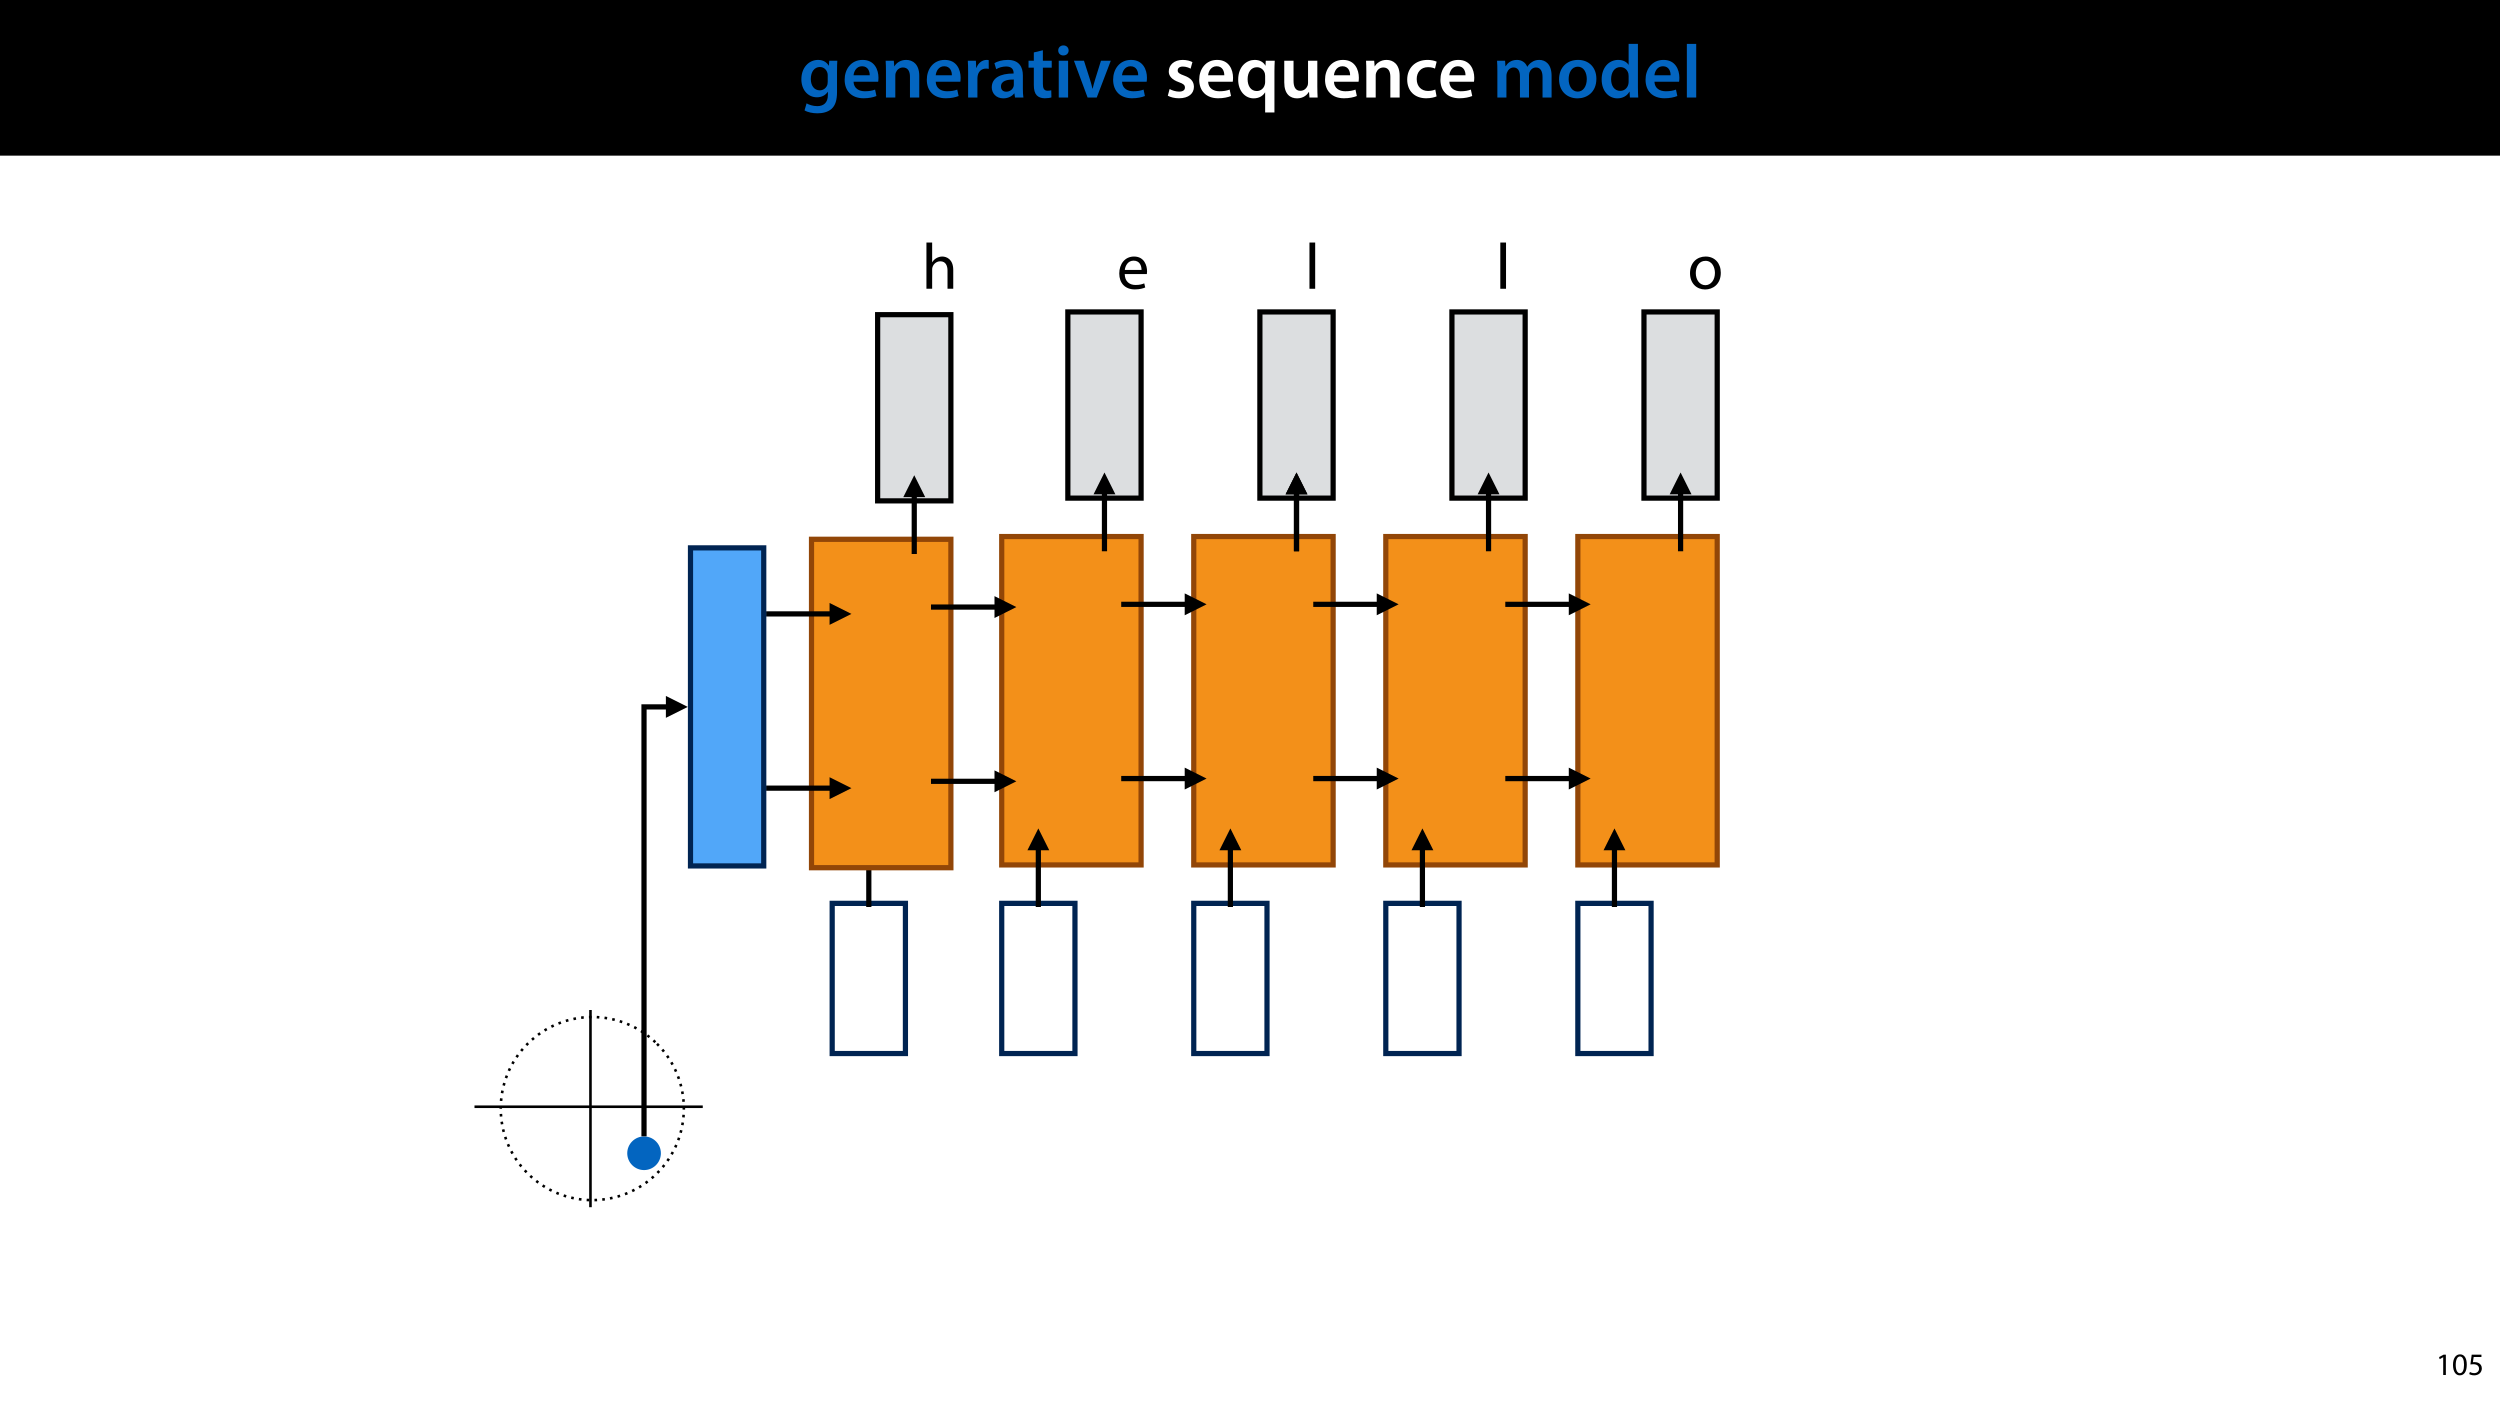
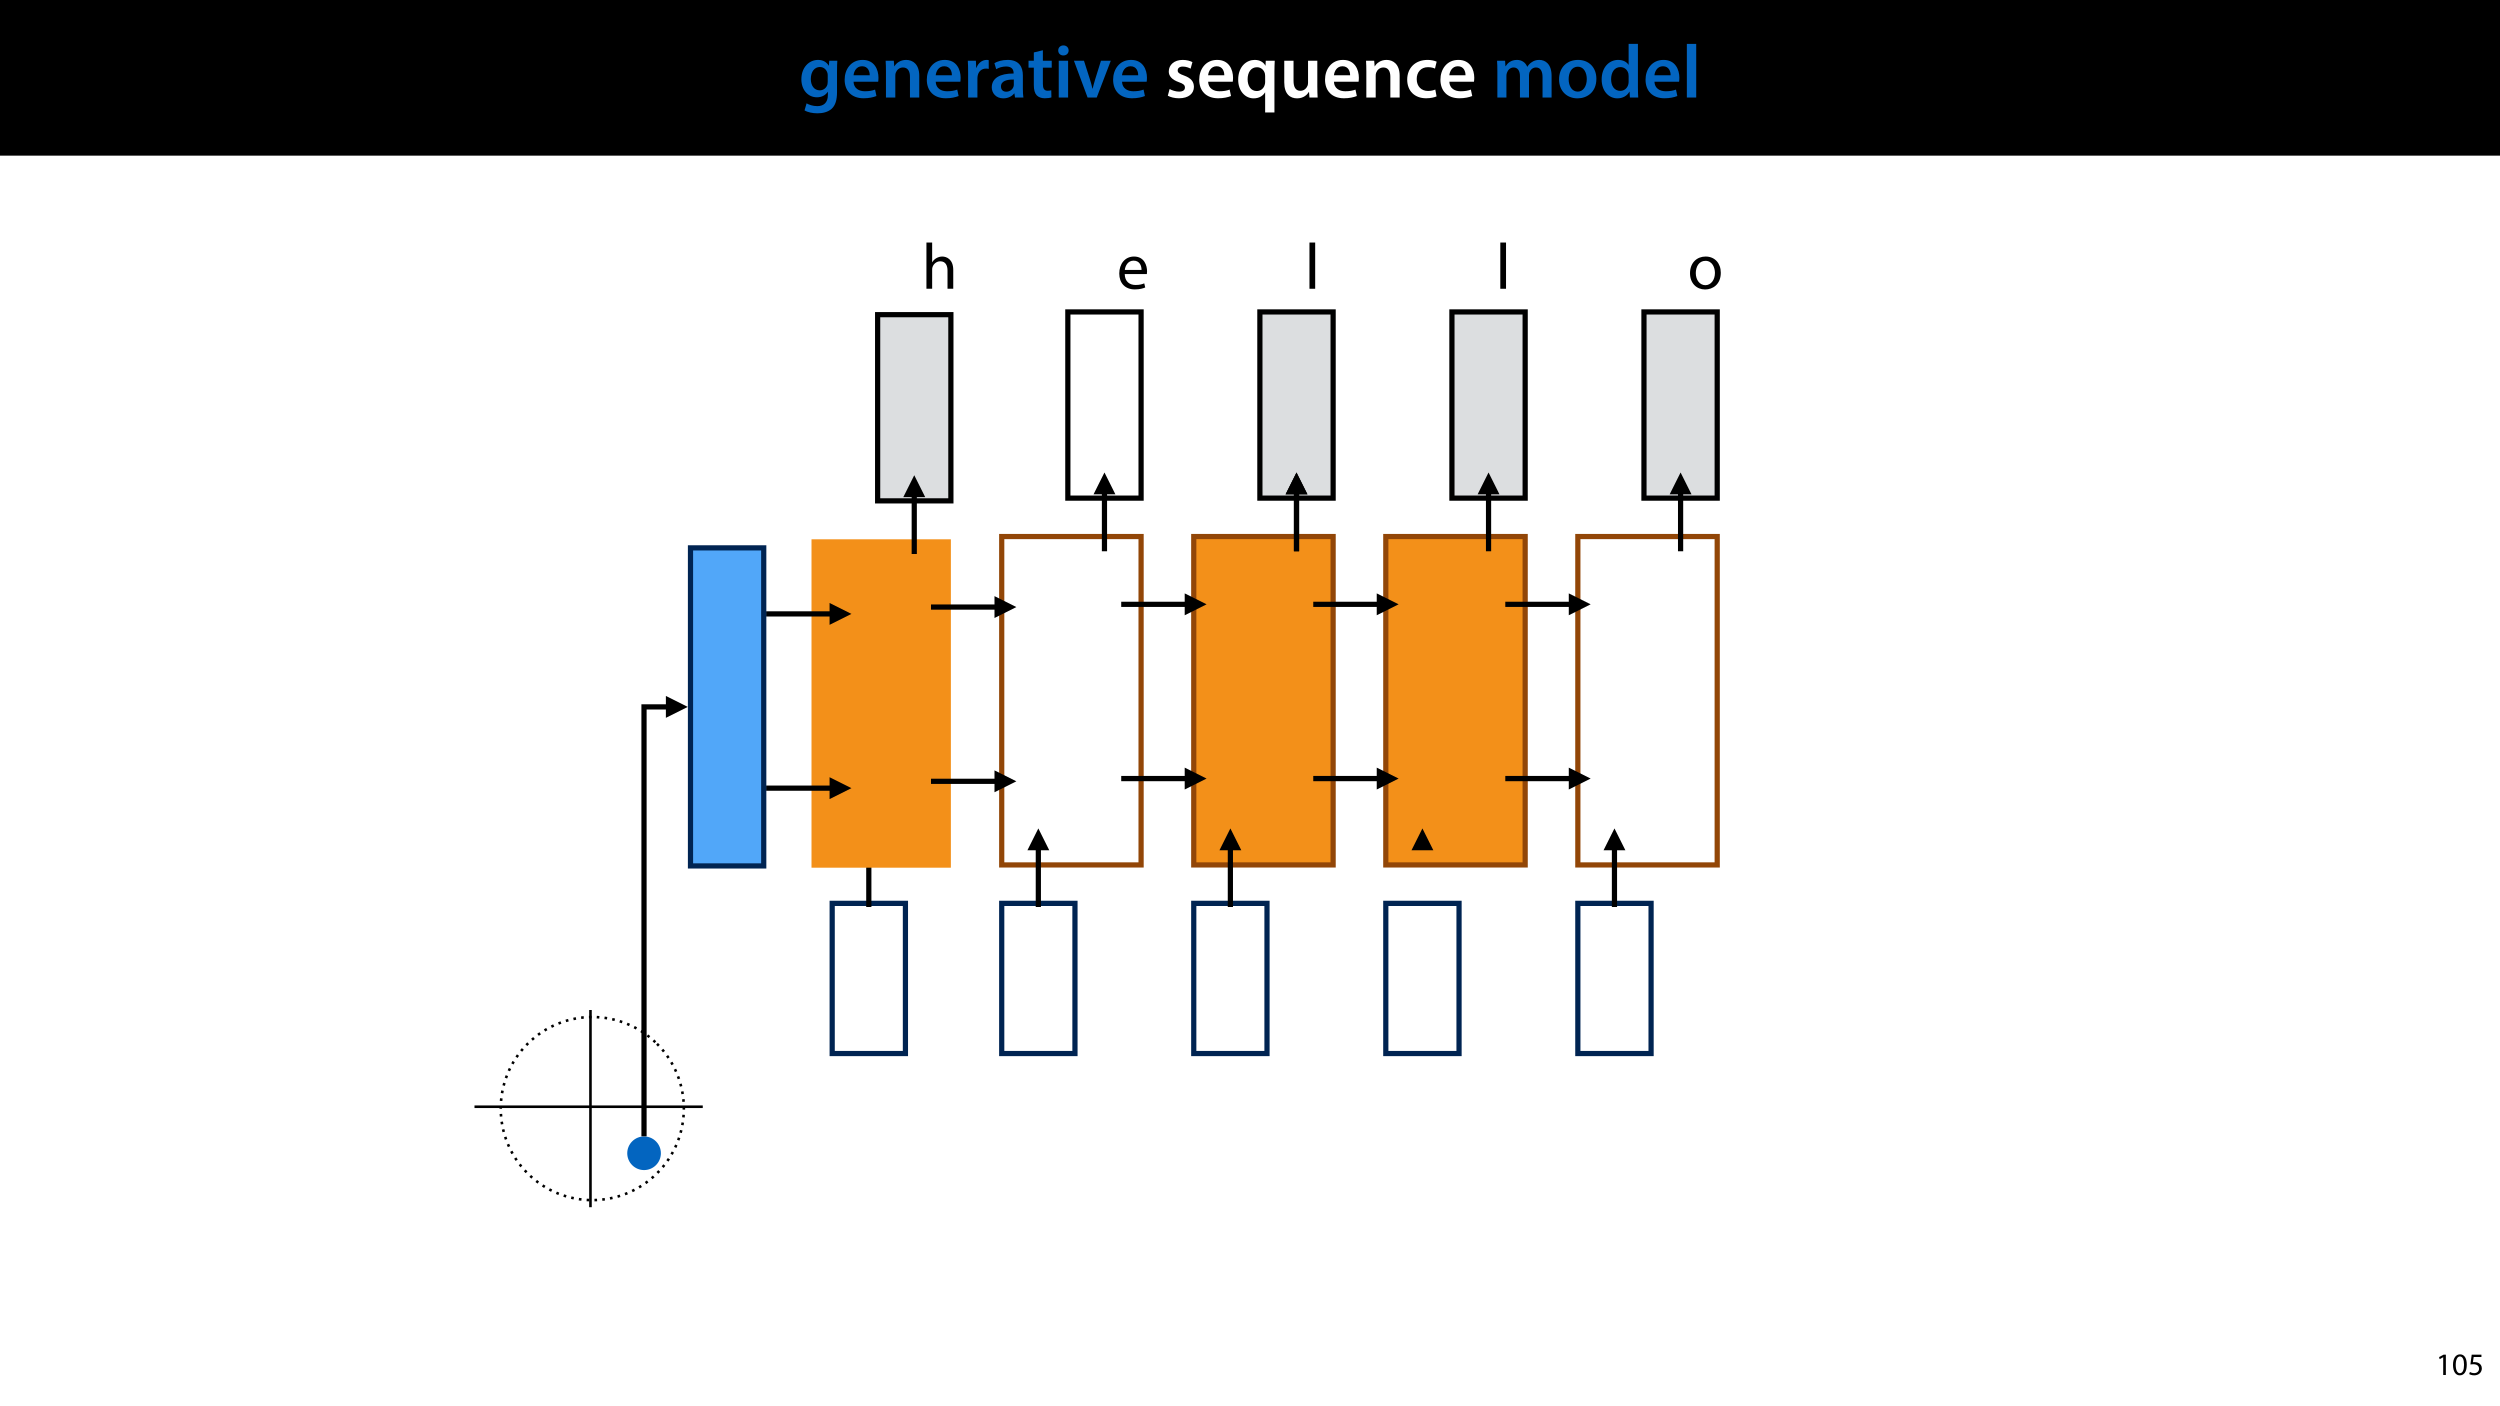
<svg xmlns="http://www.w3.org/2000/svg" xmlns:xlink="http://www.w3.org/1999/xlink" width="1920" height="1080" viewBox="0 0 1920 1080">
  <defs>
    <g>
      <g id="glyph-0-0">
        <path d="M 23.438 -28.25 L 23.141 -24.469 L 23.031 -24.469 C 21.688 -26.797 19.141 -28.891 14.844 -28.891 C 8.062 -28.891 2.031 -23.266 2.031 -13.984 C 2.031 -5.969 7.016 -0.172 14.031 -0.172 C 17.75 -0.172 20.641 -1.859 22.266 -4.344 L 22.391 -4.344 L 22.391 -1.906 C 22.391 4.172 18.906 6.609 14.266 6.609 C 10.844 6.609 7.828 5.516 6.031 4.469 L 4.469 9.859 C 6.906 11.375 10.734 12.125 14.328 12.125 C 18.219 12.125 22.266 11.312 25.234 8.703 C 28.188 6.031 29.406 1.797 29.406 -4.125 L 29.406 -20.125 C 29.406 -24.016 29.516 -26.328 29.641 -28.25 Z M 22.266 -12.359 C 22.266 -11.547 22.156 -10.562 21.984 -9.797 C 21.172 -7.25 18.844 -5.516 16.188 -5.516 C 11.719 -5.516 9.281 -9.391 9.281 -14.203 C 9.281 -19.953 12.234 -23.438 16.234 -23.438 C 19.25 -23.438 21.281 -21.453 22.047 -18.844 C 22.219 -18.266 22.266 -17.578 22.266 -16.938 Z M 22.266 -12.359 " />
      </g>
      <g id="glyph-0-1">
        <path d="M 27.781 -12.125 C 27.891 -12.766 28.016 -13.797 28.016 -15.141 C 28.016 -21.344 25 -28.891 15.828 -28.891 C 6.781 -28.891 2.031 -21.516 2.031 -13.688 C 2.031 -5.047 7.422 0.578 16.594 0.578 C 20.641 0.578 24.016 -0.172 26.453 -1.156 L 25.406 -6.094 C 23.266 -5.281 20.875 -4.812 17.578 -4.812 C 13.047 -4.812 9.047 -7.016 8.875 -12.125 Z M 8.875 -17.109 C 9.156 -20.016 11.016 -24.016 15.422 -24.016 C 20.188 -24.016 21.344 -19.719 21.281 -17.109 Z M 8.875 -17.109 " />
      </g>
      <g id="glyph-0-2">
        <path d="M 3.828 0 L 11.016 0 L 11.016 -16.594 C 11.016 -17.406 11.078 -18.266 11.312 -18.906 C 12.062 -21.047 14.031 -23.078 16.875 -23.078 C 20.766 -23.078 22.266 -20.016 22.266 -15.953 L 22.266 0 L 29.406 0 L 29.406 -16.766 C 29.406 -25.688 24.297 -28.891 19.375 -28.891 C 14.672 -28.891 11.594 -26.219 10.375 -24.016 L 10.203 -24.016 L 9.859 -28.25 L 3.594 -28.25 C 3.766 -25.812 3.828 -23.078 3.828 -19.844 Z M 3.828 0 " />
      </g>
      <g id="glyph-0-3">
        <path d="M 3.828 0 L 10.969 0 L 10.969 -14.609 C 10.969 -15.422 11.078 -16.188 11.188 -16.812 C 11.828 -20.016 14.156 -22.219 17.578 -22.219 C 18.438 -22.219 19.078 -22.094 19.656 -21.984 L 19.656 -28.703 C 19.078 -28.828 18.672 -28.891 17.984 -28.891 C 14.969 -28.891 11.656 -26.859 10.266 -22.859 L 10.031 -22.859 L 9.797 -28.25 L 3.594 -28.25 C 3.766 -25.688 3.828 -22.969 3.828 -19.141 Z M 3.828 0 " />
      </g>
      <g id="glyph-0-4">
        <path d="M 26.156 0 C 25.875 -1.734 25.75 -4.234 25.75 -6.781 L 25.75 -17 C 25.75 -23.141 23.141 -28.891 14.094 -28.891 C 9.625 -28.891 5.969 -27.672 3.891 -26.391 L 5.281 -21.75 C 7.188 -22.969 10.094 -23.844 12.875 -23.844 C 17.859 -23.844 18.625 -20.766 18.625 -18.906 L 18.625 -18.438 C 8.172 -18.5 1.859 -14.906 1.859 -7.766 C 1.859 -3.484 5.047 0.641 10.734 0.641 C 14.391 0.641 17.344 -0.922 19.078 -3.125 L 19.25 -3.125 L 19.719 0 Z M 18.797 -9.922 C 18.797 -9.453 18.734 -8.875 18.562 -8.359 C 17.922 -6.328 15.828 -4.469 12.984 -4.469 C 10.734 -4.469 8.938 -5.734 8.938 -8.531 C 8.938 -12.812 13.75 -13.922 18.797 -13.797 Z M 18.797 -9.922 " />
      </g>
      <g id="glyph-0-5">
        <path d="M 5.047 -34.625 L 5.047 -28.25 L 0.984 -28.25 L 0.984 -22.906 L 5.047 -22.906 L 5.047 -9.625 C 5.047 -5.922 5.734 -3.359 7.25 -1.734 C 8.578 -0.297 10.781 0.578 13.391 0.578 C 15.656 0.578 17.516 0.297 18.562 -0.109 L 18.438 -5.562 C 17.812 -5.391 16.875 -5.219 15.656 -5.219 C 12.938 -5.219 12 -7.016 12 -10.438 L 12 -22.906 L 18.797 -22.906 L 18.797 -28.25 L 12 -28.25 L 12 -36.312 Z M 5.047 -34.625 " />
      </g>
      <g id="glyph-0-6">
        <path d="M 11.016 0 L 11.016 -28.25 L 3.828 -28.25 L 3.828 0 Z M 7.422 -40.016 C 5.047 -40.016 3.422 -38.344 3.422 -36.141 C 3.422 -33.984 4.984 -32.312 7.359 -32.312 C 9.859 -32.312 11.422 -33.984 11.422 -36.141 C 11.375 -38.344 9.859 -40.016 7.422 -40.016 Z M 7.422 -40.016 " />
      </g>
      <g id="glyph-0-7">
        <path d="M 0.641 -28.25 L 11.141 0 L 18.156 0 L 28.938 -28.25 L 21.406 -28.25 L 16.938 -13.922 C 16.188 -11.375 15.547 -9.156 15.016 -6.844 L 14.844 -6.844 C 14.328 -9.156 13.75 -11.422 12.938 -13.922 L 8.359 -28.25 Z M 0.641 -28.25 " />
      </g>
      <g id="glyph-0-8">
</g>
      <g id="glyph-0-9">
        <path d="M 2.094 -1.391 C 4.172 -0.234 7.25 0.578 10.672 0.578 C 18.156 0.578 22.156 -3.125 22.156 -8.234 C 22.094 -12.406 19.719 -15.016 14.609 -16.875 C 11.016 -18.156 9.688 -19.031 9.688 -20.828 C 9.688 -22.562 11.078 -23.781 13.625 -23.781 C 16.125 -23.781 18.391 -22.859 19.609 -22.156 L 21 -27.203 C 19.375 -28.078 16.641 -28.891 13.516 -28.891 C 6.953 -28.891 2.844 -25 2.844 -20.016 C 2.781 -16.703 5.109 -13.688 10.609 -11.781 C 14.094 -10.562 15.25 -9.562 15.25 -7.656 C 15.25 -5.797 13.859 -4.531 10.734 -4.531 C 8.172 -4.531 5.109 -5.562 3.484 -6.547 Z M 2.094 -1.391 " />
      </g>
      <g id="glyph-0-10">
        <path d="M 22.734 11.484 L 29.875 11.484 L 29.875 -20.062 C 29.875 -23.031 29.984 -25.688 30.109 -28.25 L 23.203 -28.25 L 23.031 -24.469 L 22.906 -24.531 C 21.406 -27.203 18.625 -28.891 14.672 -28.891 C 8.641 -28.891 2.031 -24.016 2.031 -13.688 C 2.031 -4.875 7.547 0.641 13.859 0.641 C 17.984 0.641 20.938 -1.156 22.625 -3.891 L 22.734 -3.891 Z M 22.734 -11.891 C 22.734 -11.188 22.625 -10.375 22.391 -9.688 C 21.578 -6.844 19.203 -4.984 16.297 -4.984 C 11.781 -4.984 9.281 -8.875 9.281 -14.031 C 9.281 -19.375 11.891 -23.266 16.469 -23.266 C 19.656 -23.266 21.922 -21 22.562 -18.328 C 22.672 -17.812 22.734 -17.172 22.734 -16.594 Z M 22.734 -11.891 " />
      </g>
      <g id="glyph-0-11">
        <path d="M 29.109 -28.25 L 21.984 -28.25 L 21.984 -11.188 C 21.984 -10.375 21.812 -9.625 21.578 -8.984 C 20.828 -7.188 18.969 -5.156 16.125 -5.156 C 12.359 -5.156 10.844 -8.172 10.844 -12.875 L 10.844 -28.25 L 3.719 -28.25 L 3.719 -11.656 C 3.719 -2.438 8.406 0.641 13.578 0.641 C 18.625 0.641 21.406 -2.266 22.625 -4.297 L 22.734 -4.297 L 23.078 0 L 29.344 0 C 29.234 -2.312 29.109 -5.109 29.109 -8.469 Z M 29.109 -28.25 " />
      </g>
      <g id="glyph-0-12">
        <path d="M 23.609 -6.141 C 22.219 -5.562 20.469 -5.047 17.984 -5.047 C 13.109 -5.047 9.344 -8.359 9.344 -14.156 C 9.281 -19.312 12.531 -23.312 17.984 -23.312 C 20.531 -23.312 22.219 -22.734 23.375 -22.219 L 24.656 -27.547 C 23.031 -28.297 20.359 -28.891 17.75 -28.891 C 7.828 -28.891 2.031 -22.266 2.031 -13.797 C 2.031 -5.047 7.766 0.578 16.594 0.578 C 20.125 0.578 23.078 -0.172 24.594 -0.875 Z M 23.609 -6.141 " />
      </g>
      <g id="glyph-0-13">
        <path d="M 3.828 0 L 10.781 0 L 10.781 -16.703 C 10.781 -17.516 10.906 -18.328 11.188 -19.031 C 11.828 -21 13.625 -23.078 16.297 -23.078 C 19.609 -23.078 21.172 -20.297 21.172 -16.359 L 21.172 0 L 28.125 0 L 28.125 -16.938 C 28.125 -17.75 28.297 -18.625 28.484 -19.312 C 29.234 -21.344 31.031 -23.078 33.469 -23.078 C 36.891 -23.078 38.516 -20.297 38.516 -15.609 L 38.516 0 L 45.469 0 L 45.469 -16.641 C 45.469 -25.688 40.719 -28.891 36.016 -28.891 C 33.703 -28.891 31.906 -28.297 30.328 -27.203 C 29 -26.391 27.844 -25.234 26.859 -23.656 L 26.734 -23.656 C 25.516 -26.797 22.625 -28.891 18.906 -28.891 C 14.156 -28.891 11.594 -26.281 10.203 -24.062 L 10.031 -24.062 L 9.75 -28.25 L 3.594 -28.25 C 3.766 -25.812 3.828 -23.078 3.828 -19.844 Z M 3.828 0 " />
      </g>
      <g id="glyph-0-14">
        <path d="M 16.641 -28.891 C 8.125 -28.891 2.031 -23.203 2.031 -13.922 C 2.031 -4.875 8.172 0.641 16.188 0.641 C 23.375 0.641 30.688 -4 30.688 -14.391 C 30.688 -22.969 25.062 -28.891 16.641 -28.891 Z M 16.469 -23.656 C 21.344 -23.656 23.312 -18.625 23.312 -14.203 C 23.312 -8.531 20.469 -4.531 16.406 -4.531 C 12.062 -4.531 9.391 -8.641 9.391 -14.094 C 9.391 -18.797 11.422 -23.656 16.469 -23.656 Z M 16.469 -23.656 " />
      </g>
      <g id="glyph-0-15">
        <path d="M 22.734 -41.188 L 22.734 -25.172 L 22.625 -25.172 C 21.344 -27.266 18.562 -28.891 14.672 -28.891 C 7.891 -28.891 1.969 -23.266 2.031 -13.797 C 2.031 -5.109 7.359 0.641 14.094 0.641 C 18.219 0.641 21.641 -1.328 23.312 -4.469 L 23.438 -4.469 L 23.719 0 L 30.109 0 C 29.984 -1.906 29.875 -5.047 29.875 -7.953 L 29.875 -41.188 Z M 22.734 -12.234 C 22.734 -11.484 22.672 -10.781 22.5 -10.156 C 21.812 -7.078 19.25 -5.109 16.359 -5.109 C 11.828 -5.109 9.281 -8.875 9.281 -14.031 C 9.281 -19.312 11.828 -23.375 16.406 -23.375 C 19.656 -23.375 21.922 -21.109 22.562 -18.328 C 22.672 -17.75 22.734 -17.047 22.734 -16.469 Z M 22.734 -12.234 " />
      </g>
      <g id="glyph-0-16">
        <path d="M 3.828 0 L 11.016 0 L 11.016 -41.188 L 3.828 -41.188 Z M 3.828 0 " />
      </g>
      <g id="glyph-1-0">
        <path d="M 5.656 0 L 7.703 0 L 7.703 -15.594 L 5.906 -15.594 L 2.5 -13.781 L 2.906 -12.172 L 5.609 -13.625 L 5.656 -13.625 Z M 5.656 0 " />
      </g>
      <g id="glyph-1-1">
        <path d="M 6.281 -15.859 C 3.125 -15.859 0.859 -12.984 0.859 -7.75 C 0.906 -2.594 2.969 0.266 6.031 0.266 C 9.484 0.266 11.453 -2.656 11.453 -7.969 C 11.453 -12.938 9.578 -15.859 6.281 -15.859 Z M 6.172 -14.234 C 8.359 -14.234 9.344 -11.719 9.344 -7.875 C 9.344 -3.891 8.297 -1.375 6.141 -1.375 C 4.219 -1.375 2.969 -3.672 2.969 -7.734 C 2.969 -11.969 4.312 -14.234 6.172 -14.234 Z M 6.172 -14.234 " />
      </g>
      <g id="glyph-1-2">
        <path d="M 10.391 -15.594 L 2.922 -15.594 L 1.922 -8.109 C 2.5 -8.188 3.188 -8.281 4.078 -8.281 C 7.203 -8.281 8.547 -6.844 8.562 -4.828 C 8.562 -2.734 6.859 -1.438 4.875 -1.438 C 3.453 -1.438 2.188 -1.922 1.531 -2.297 L 1.016 -0.703 C 1.75 -0.219 3.188 0.266 4.891 0.266 C 8.281 0.266 10.703 -2.016 10.703 -5.062 C 10.703 -7.031 9.703 -8.375 8.469 -9.078 C 7.516 -9.641 6.312 -9.906 5.109 -9.906 C 4.531 -9.906 4.203 -9.859 3.844 -9.812 L 4.438 -13.828 L 10.391 -13.828 Z M 10.391 -15.594 " />
      </g>
      <g id="glyph-2-0">
        <path d="M 3.656 0 L 8.047 0 L 8.047 -14.594 C 8.047 -15.453 8.094 -16.094 8.344 -16.703 C 9.156 -19.094 11.406 -21.094 14.25 -21.094 C 18.406 -21.094 19.844 -17.797 19.844 -13.906 L 19.844 0 L 24.25 0 L 24.25 -14.406 C 24.25 -22.75 19.047 -24.75 15.797 -24.75 C 14.156 -24.75 12.594 -24.25 11.297 -23.5 C 9.953 -22.75 8.844 -21.656 8.156 -20.406 L 8.047 -20.406 L 8.047 -35.5 L 3.656 -35.5 Z M 3.656 0 " />
      </g>
      <g id="glyph-2-1">
        <path d="M 23.094 -11.297 C 23.156 -11.75 23.25 -12.453 23.25 -13.344 C 23.25 -17.797 21.156 -24.75 13.25 -24.75 C 6.203 -24.75 1.906 -19 1.906 -11.703 C 1.906 -4.406 6.344 0.5 13.797 0.5 C 17.656 0.5 20.297 -0.297 21.844 -1 L 21.094 -4.156 C 19.453 -3.453 17.547 -2.906 14.406 -2.906 C 10 -2.906 6.203 -5.344 6.094 -11.297 Z M 6.156 -14.453 C 6.5 -17.5 8.453 -21.594 12.906 -21.594 C 17.844 -21.594 19.047 -17.25 19 -14.453 Z M 6.156 -14.453 " />
      </g>
      <g id="glyph-2-2">
        <path d="M 3.656 0 L 8.047 0 L 8.047 -35.5 L 3.656 -35.5 Z M 3.656 0 " />
      </g>
      <g id="glyph-2-3">
        <path d="M 13.906 -24.75 C 7.203 -24.75 1.906 -20 1.906 -11.906 C 1.906 -4.25 6.953 0.547 13.5 0.547 C 19.344 0.547 25.547 -3.344 25.547 -12.297 C 25.547 -19.703 20.844 -24.75 13.906 -24.75 Z M 13.797 -21.453 C 19 -21.453 21.047 -16.25 21.047 -12.156 C 21.047 -6.703 17.906 -2.75 13.703 -2.75 C 9.406 -2.75 6.344 -6.75 6.344 -12.047 C 6.344 -16.656 8.594 -21.453 13.797 -21.453 Z M 13.797 -21.453 " />
      </g>
    </g>
    <clipPath id="clip-0">
      <path clip-rule="nonzero" d="M 1237 649 L 1242 649 L 1242 697.555 L 1237 697.555 Z M 1237 649 " />
    </clipPath>
    <clipPath id="clip-1">
      <path clip-rule="nonzero" d="M 1288 375 L 1293 375 L 1293 424.363 L 1288 424.363 Z M 1288 375 " />
    </clipPath>
    <clipPath id="clip-2">
-       <path clip-rule="nonzero" d="M 1090 649 L 1095 649 L 1095 697.555 L 1090 697.555 Z M 1090 649 " />
-     </clipPath>
+       </clipPath>
    <clipPath id="clip-3">
      <path clip-rule="nonzero" d="M 1141 375 L 1146 375 L 1146 424.363 L 1141 424.363 Z M 1141 375 " />
    </clipPath>
    <clipPath id="clip-4">
      <path clip-rule="nonzero" d="M 1155.066 462 L 1209 462 L 1209 467 L 1155.066 467 Z M 1155.066 462 " />
    </clipPath>
    <clipPath id="clip-5">
      <path clip-rule="nonzero" d="M 1155.066 595 L 1209 595 L 1209 600 L 1155.066 600 Z M 1155.066 595 " />
    </clipPath>
    <clipPath id="clip-6">
      <path clip-rule="nonzero" d="M 942 649 L 947 649 L 947 697.555 L 942 697.555 Z M 942 649 " />
    </clipPath>
    <clipPath id="clip-7">
      <path clip-rule="nonzero" d="M 993 375 L 998 375 L 998 424.363 L 993 424.363 Z M 993 375 " />
    </clipPath>
    <clipPath id="clip-8">
      <path clip-rule="nonzero" d="M 1007.578 462 L 1062 462 L 1062 467 L 1007.578 467 Z M 1007.578 462 " />
    </clipPath>
    <clipPath id="clip-9">
      <path clip-rule="nonzero" d="M 1007.578 595 L 1062 595 L 1062 600 L 1007.578 600 Z M 1007.578 595 " />
    </clipPath>
    <clipPath id="clip-10">
      <path clip-rule="nonzero" d="M 993 375 L 998 375 L 998 424.363 L 993 424.363 Z M 993 375 " />
    </clipPath>
    <clipPath id="clip-11">
      <path clip-rule="nonzero" d="M 795 649 L 800 649 L 800 697.555 L 795 697.555 Z M 795 649 " />
    </clipPath>
    <clipPath id="clip-12">
      <path clip-rule="nonzero" d="M 846 375 L 851 375 L 851 424.363 L 846 424.363 Z M 846 375 " />
    </clipPath>
    <clipPath id="clip-13">
      <path clip-rule="nonzero" d="M 860.094 462 L 914 462 L 914 467 L 860.094 467 Z M 860.094 462 " />
    </clipPath>
    <clipPath id="clip-14">
      <path clip-rule="nonzero" d="M 860.094 595 L 914 595 L 914 600 L 860.094 600 Z M 860.094 595 " />
    </clipPath>
    <clipPath id="clip-15">
      <path clip-rule="nonzero" d="M 665 649 L 670 649 L 670 697.555 L 665 697.555 Z M 665 649 " />
    </clipPath>
  </defs>
  <rect x="-192" y="-108" width="2304" height="1296" fill="rgb(100%, 100%, 100%)" fill-opacity="1" />
  <path fill-rule="nonzero" fill="rgb(0%, 0%, 0%)" fill-opacity="1" d="M 0 119.531 L 1920 119.531 L 1920 0 L 0 0 Z M 0 119.531 " />
  <g fill="rgb(1.176%, 39.607%, 75.294%)" fill-opacity="1">
    <use xlink:href="#glyph-0-0" x="613.421" y="74.9" />
    <use xlink:href="#glyph-0-1" x="646.655" y="74.9" />
    <use xlink:href="#glyph-0-2" x="676.583" y="74.9" />
    <use xlink:href="#glyph-0-1" x="709.759" y="74.9" />
    <use xlink:href="#glyph-0-3" x="739.687" y="74.9" />
  </g>
  <g fill="rgb(1.176%, 39.607%, 75.294%)" fill-opacity="1">
    <use xlink:href="#glyph-0-4" x="759.813" y="74.9" />
  </g>
  <g fill="rgb(1.176%, 39.607%, 75.294%)" fill-opacity="1">
    <use xlink:href="#glyph-0-5" x="788.929" y="74.9" />
    <use xlink:href="#glyph-0-6" x="809.287" y="74.9" />
    <use xlink:href="#glyph-0-7" x="824.135" y="74.9" />
  </g>
  <g fill="rgb(1.176%, 39.607%, 75.294%)" fill-opacity="1">
    <use xlink:href="#glyph-0-1" x="852.845" y="74.9" />
  </g>
  <g fill="rgb(100%, 100%, 100%)" fill-opacity="1">
    <use xlink:href="#glyph-0-8" x="882.773" y="74.9" />
    <use xlink:href="#glyph-0-9" x="894.779" y="74.9" />
    <use xlink:href="#glyph-0-1" x="918.965" y="74.9" />
    <use xlink:href="#glyph-0-10" x="948.893" y="74.9" />
    <use xlink:href="#glyph-0-11" x="982.591" y="74.9" />
    <use xlink:href="#glyph-0-1" x="1015.593" y="74.9" />
    <use xlink:href="#glyph-0-2" x="1045.521" y="74.9" />
    <use xlink:href="#glyph-0-12" x="1078.697" y="74.9" />
  </g>
  <g fill="rgb(100%, 100%, 100%)" fill-opacity="1">
    <use xlink:href="#glyph-0-1" x="1104.217" y="74.9" />
    <use xlink:href="#glyph-0-8" x="1134.145" y="74.9" />
  </g>
  <g fill="rgb(1.176%, 39.607%, 75.294%)" fill-opacity="1">
    <use xlink:href="#glyph-0-13" x="1146.151" y="74.9" />
    <use xlink:href="#glyph-0-14" x="1195.335" y="74.9" />
    <use xlink:href="#glyph-0-15" x="1228.047" y="74.9" />
    <use xlink:href="#glyph-0-1" x="1261.745" y="74.9" />
    <use xlink:href="#glyph-0-16" x="1291.673" y="74.9" />
  </g>
  <g fill="rgb(0%, 0%, 0%)" fill-opacity="1">
    <use xlink:href="#glyph-1-0" x="1870.72" y="1056" />
    <use xlink:href="#glyph-1-1" x="1883.032" y="1056" />
    <use xlink:href="#glyph-1-2" x="1895.344" y="1056" />
  </g>
  <path fill="none" stroke-width="2" stroke-linecap="butt" stroke-linejoin="miter" stroke="rgb(0%, 0%, 0%)" stroke-opacity="1" stroke-miterlimit="4" d="M -0 -0.001 L 175.308 -0.001 " transform="matrix(1, 0, 0, 1, 364.414, 849.982)" />
  <path fill="none" stroke-width="2" stroke-linecap="butt" stroke-linejoin="miter" stroke="rgb(0%, 0%, 0%)" stroke-opacity="1" stroke-miterlimit="4" d="M 0.002 0.001 L 151.455 0.001 " transform="matrix(0, -1, 1, 0, 453.476, 927.115)" />
  <path fill="none" stroke-width="2" stroke-linecap="butt" stroke-linejoin="round" stroke="rgb(0%, 0%, 0%)" stroke-opacity="1" stroke-dasharray="2 4" stroke-miterlimit="4" d="M 120.032 20.592 C 147.489 48.053 147.489 92.573 120.032 120.03 C 92.571 147.491 48.052 147.491 20.595 120.03 C -6.866 92.573 -6.866 48.053 20.595 20.592 C 48.052 -6.865 92.571 -6.865 120.032 20.592 Z M 120.032 20.592 " transform="matrix(1, 0, 0, 1, 384.569, 781.076)" />
  <path fill-rule="nonzero" fill="rgb(1.176%, 39.607%, 75.294%)" fill-opacity="1" d="M 503.777 876.566 C 508.82 881.609 508.82 889.789 503.777 894.832 C 498.734 899.879 490.555 899.879 485.512 894.832 C 480.465 889.789 480.465 881.609 485.512 876.566 C 490.555 871.523 498.734 871.523 503.777 876.566 Z M 503.777 876.566 " />
-   <path fill-rule="nonzero" fill="rgb(95.294%, 56.471%, 9.804%)" fill-opacity="1" d="M 1211.781 664.281 L 1318.816 664.281 L 1318.816 412.07 L 1211.781 412.07 Z M 1211.781 664.281 " />
  <path fill="none" stroke-width="4" stroke-linecap="butt" stroke-linejoin="miter" stroke="rgb(57.256%, 27.451%, 2.745%)" stroke-opacity="1" stroke-miterlimit="4" d="M 0 0.001 L 252.211 0.001 L 252.211 107.036 L 0 107.036 Z M 0 0.001 " transform="matrix(0, -1, 1, 0, 1211.78, 664.281)" />
  <path fill-rule="nonzero" fill="rgb(86.275%, 87.059%, 87.843%)" fill-opacity="1" d="M 1262.566 382.566 L 1318.816 382.566 L 1318.816 239.566 L 1262.566 239.566 Z M 1262.566 382.566 " />
  <path fill="none" stroke-width="4" stroke-linecap="butt" stroke-linejoin="miter" stroke="rgb(0%, 0%, 0%)" stroke-opacity="1" stroke-miterlimit="4" d="M -0 -0.001 L 143 -0.001 L 143 56.249 L -0 56.249 Z M -0 -0.001 " transform="matrix(0, 1, -1, 0, 1318.815, 239.567)" />
  <path fill-rule="nonzero" fill="rgb(100%, 100%, 100%)" fill-opacity="1" d="M 1211.781 809.094 L 1268.031 809.094 L 1268.031 693.781 L 1211.781 693.781 Z M 1211.781 809.094 " />
  <path fill="none" stroke-width="4" stroke-linecap="butt" stroke-linejoin="miter" stroke="rgb(0%, 14.117%, 32.156%)" stroke-opacity="1" stroke-miterlimit="4" d="M 0.002 0.001 L 115.314 0.001 L 115.314 56.251 L 0.002 56.251 Z M 0.002 0.001 " transform="matrix(0, -1, 1, 0, 1211.78, 809.096)" />
  <g clip-path="url(#clip-0)">
    <path fill="none" stroke-width="4" stroke-linecap="butt" stroke-linejoin="miter" stroke="rgb(0%, 0%, 0%)" stroke-opacity="1" stroke-miterlimit="4" d="M 0.001 0.001 L 45.528 0.001 " transform="matrix(0, -1, 1, 0, 1239.905, 696.556)" />
  </g>
  <path fill-rule="nonzero" fill="rgb(0%, 0%, 0%)" fill-opacity="1" d="M 1248.305 653.027 L 1239.906 636.227 L 1231.504 653.027 Z M 1248.305 653.027 " />
  <g clip-path="url(#clip-1)">
    <path fill="none" stroke-width="4" stroke-linecap="butt" stroke-linejoin="miter" stroke="rgb(0%, 0%, 0%)" stroke-opacity="1" stroke-miterlimit="4" d="M -0.002 0.001 L 45.698 0.001 " transform="matrix(0, -1, 1, 0, 1290.69, 423.362)" />
  </g>
  <path fill-rule="nonzero" fill="rgb(0%, 0%, 0%)" fill-opacity="1" d="M 1299.09 379.664 L 1290.691 362.867 L 1282.289 379.664 Z M 1299.09 379.664 " />
  <path fill-rule="nonzero" fill="rgb(95.294%, 56.471%, 9.804%)" fill-opacity="1" d="M 1064.293 664.281 L 1171.328 664.281 L 1171.328 412.07 L 1064.293 412.07 Z M 1064.293 664.281 " />
  <path fill="none" stroke-width="4" stroke-linecap="butt" stroke-linejoin="miter" stroke="rgb(57.256%, 27.451%, 2.745%)" stroke-opacity="1" stroke-miterlimit="4" d="M 0 -0 L 252.211 -0 L 252.211 107.035 L 0 107.035 Z M 0 -0 " transform="matrix(0, -1, 1, 0, 1064.293, 664.281)" />
  <path fill-rule="nonzero" fill="rgb(86.275%, 87.059%, 87.843%)" fill-opacity="1" d="M 1115.078 382.566 L 1171.328 382.566 L 1171.328 239.566 L 1115.078 239.566 Z M 1115.078 382.566 " />
  <path fill="none" stroke-width="4" stroke-linecap="butt" stroke-linejoin="miter" stroke="rgb(0%, 0%, 0%)" stroke-opacity="1" stroke-miterlimit="4" d="M -0 -0 L 143 -0 L 143 56.25 L -0 56.25 Z M -0 -0 " transform="matrix(0, 1, -1, 0, 1171.328, 239.567)" />
  <path fill-rule="nonzero" fill="rgb(100%, 100%, 100%)" fill-opacity="1" d="M 1064.293 809.094 L 1120.543 809.094 L 1120.543 693.781 L 1064.293 693.781 Z M 1064.293 809.094 " />
  <path fill="none" stroke-width="4" stroke-linecap="butt" stroke-linejoin="miter" stroke="rgb(0%, 14.117%, 32.156%)" stroke-opacity="1" stroke-miterlimit="4" d="M 0.002 -0 L 115.314 -0 L 115.314 56.25 L 0.002 56.25 Z M 0.002 -0 " transform="matrix(0, -1, 1, 0, 1064.293, 809.096)" />
  <g clip-path="url(#clip-2)">
    <path fill="none" stroke-width="4" stroke-linecap="butt" stroke-linejoin="miter" stroke="rgb(0%, 0%, 0%)" stroke-opacity="1" stroke-miterlimit="4" d="M 0.001 -0 L 45.528 -0 " transform="matrix(0, -1, 1, 0, 1092.418, 696.556)" />
  </g>
  <path fill-rule="nonzero" fill="rgb(0%, 0%, 0%)" fill-opacity="1" d="M 1100.816 653.027 L 1092.418 636.227 L 1084.02 653.027 Z M 1100.816 653.027 " />
  <g clip-path="url(#clip-3)">
    <path fill="none" stroke-width="4" stroke-linecap="butt" stroke-linejoin="miter" stroke="rgb(0%, 0%, 0%)" stroke-opacity="1" stroke-miterlimit="4" d="M -0.002 0 L 45.698 0 " transform="matrix(0, -1, 1, 0, 1143.203, 423.362)" />
  </g>
  <path fill-rule="nonzero" fill="rgb(0%, 0%, 0%)" fill-opacity="1" d="M 1151.602 379.664 L 1143.203 362.867 L 1134.805 379.664 Z M 1151.602 379.664 " />
  <g clip-path="url(#clip-4)">
    <path fill="none" stroke-width="4" stroke-linecap="butt" stroke-linejoin="miter" stroke="rgb(0%, 0%, 0%)" stroke-opacity="1" stroke-miterlimit="4" d="M -0.001 -0 L 50.757 -0 " transform="matrix(1, 0, 0, 1, 1156.067, 464.114)" />
  </g>
  <path fill-rule="nonzero" fill="rgb(0%, 0%, 0%)" fill-opacity="1" d="M 1204.824 472.516 L 1221.625 464.113 L 1204.824 455.715 Z M 1204.824 472.516 " />
  <g clip-path="url(#clip-5)">
    <path fill="none" stroke-width="4" stroke-linecap="butt" stroke-linejoin="miter" stroke="rgb(0%, 0%, 0%)" stroke-opacity="1" stroke-miterlimit="4" d="M -0.001 0.001 L 50.757 0.001 " transform="matrix(1, 0, 0, 1, 1156.067, 597.941)" />
  </g>
  <path fill-rule="nonzero" fill="rgb(0%, 0%, 0%)" fill-opacity="1" d="M 1204.824 606.34 L 1221.625 597.941 L 1204.824 589.539 Z M 1204.824 606.34 " />
  <path fill-rule="nonzero" fill="rgb(95.294%, 56.471%, 9.804%)" fill-opacity="1" d="M 916.805 664.281 L 1023.84 664.281 L 1023.84 412.07 L 916.805 412.07 Z M 916.805 664.281 " />
  <path fill="none" stroke-width="4" stroke-linecap="butt" stroke-linejoin="miter" stroke="rgb(57.256%, 27.451%, 2.745%)" stroke-opacity="1" stroke-miterlimit="4" d="M 0 -0.002 L 252.211 -0.002 L 252.211 107.034 L 0 107.034 Z M 0 -0.002 " transform="matrix(0, -1, 1, 0, 916.806, 664.281)" />
  <path fill-rule="nonzero" fill="rgb(86.275%, 87.059%, 87.843%)" fill-opacity="1" d="M 967.59 382.566 L 1023.84 382.566 L 1023.84 239.566 L 967.59 239.566 Z M 967.59 382.566 " />
  <path fill="none" stroke-width="4" stroke-linecap="butt" stroke-linejoin="miter" stroke="rgb(0%, 0%, 0%)" stroke-opacity="1" stroke-miterlimit="4" d="M -0 0.001 L 143 0.001 L 143 56.251 L -0 56.251 Z M -0 0.001 " transform="matrix(0, 1, -1, 0, 1023.841, 239.567)" />
  <path fill-rule="nonzero" fill="rgb(100%, 100%, 100%)" fill-opacity="1" d="M 916.805 809.094 L 973.055 809.094 L 973.055 693.781 L 916.805 693.781 Z M 916.805 809.094 " />
  <path fill="none" stroke-width="4" stroke-linecap="butt" stroke-linejoin="miter" stroke="rgb(0%, 14.117%, 32.156%)" stroke-opacity="1" stroke-miterlimit="4" d="M 0.002 -0.002 L 115.314 -0.002 L 115.314 56.248 L 0.002 56.248 Z M 0.002 -0.002 " transform="matrix(0, -1, 1, 0, 916.806, 809.096)" />
  <g clip-path="url(#clip-6)">
    <path fill="none" stroke-width="4" stroke-linecap="butt" stroke-linejoin="miter" stroke="rgb(0%, 0%, 0%)" stroke-opacity="1" stroke-miterlimit="4" d="M 0.001 -0.002 L 45.528 -0.002 " transform="matrix(0, -1, 1, 0, 944.931, 696.556)" />
  </g>
  <path fill-rule="nonzero" fill="rgb(0%, 0%, 0%)" fill-opacity="1" d="M 953.332 653.027 L 944.93 636.227 L 936.531 653.027 Z M 953.332 653.027 " />
  <g clip-path="url(#clip-7)">
    <path fill="none" stroke-width="4" stroke-linecap="butt" stroke-linejoin="miter" stroke="rgb(0%, 0%, 0%)" stroke-opacity="1" stroke-miterlimit="4" d="M -0.002 -0.001 L 45.698 -0.001 " transform="matrix(0, -1, 1, 0, 995.716, 423.362)" />
  </g>
  <path fill-rule="nonzero" fill="rgb(0%, 0%, 0%)" fill-opacity="1" d="M 1004.117 379.664 L 995.715 362.867 L 987.316 379.664 Z M 1004.117 379.664 " />
  <g clip-path="url(#clip-8)">
    <path fill="none" stroke-width="4" stroke-linecap="butt" stroke-linejoin="miter" stroke="rgb(0%, 0%, 0%)" stroke-opacity="1" stroke-miterlimit="4" d="M -0.002 -0 L 50.756 -0 " transform="matrix(1, 0, 0, 1, 1008.58, 464.114)" />
  </g>
  <path fill-rule="nonzero" fill="rgb(0%, 0%, 0%)" fill-opacity="1" d="M 1057.336 472.516 L 1074.137 464.113 L 1057.336 455.715 Z M 1057.336 472.516 " />
  <g clip-path="url(#clip-9)">
    <path fill="none" stroke-width="4" stroke-linecap="butt" stroke-linejoin="miter" stroke="rgb(0%, 0%, 0%)" stroke-opacity="1" stroke-miterlimit="4" d="M -0.002 0.001 L 50.756 0.001 " transform="matrix(1, 0, 0, 1, 1008.58, 597.941)" />
  </g>
  <path fill-rule="nonzero" fill="rgb(0%, 0%, 0%)" fill-opacity="1" d="M 1057.336 606.34 L 1074.137 597.941 L 1057.336 589.539 Z M 1057.336 606.34 " />
  <g clip-path="url(#clip-10)">
    <path fill="none" stroke-width="4" stroke-linecap="butt" stroke-linejoin="miter" stroke="rgb(0%, 0%, 0%)" stroke-opacity="1" stroke-miterlimit="4" d="M -0.002 -0.001 L 45.698 -0.001 " transform="matrix(0, -1, 1, 0, 995.716, 423.362)" />
  </g>
  <path fill-rule="nonzero" fill="rgb(0%, 0%, 0%)" fill-opacity="1" d="M 1004.117 379.664 L 995.715 362.867 L 987.316 379.664 Z M 1004.117 379.664 " />
-   <path fill-rule="nonzero" fill="rgb(95.294%, 56.471%, 9.804%)" fill-opacity="1" d="M 769.32 664.281 L 876.355 664.281 L 876.355 412.07 L 769.32 412.07 Z M 769.32 664.281 " />
  <path fill="none" stroke-width="4" stroke-linecap="butt" stroke-linejoin="miter" stroke="rgb(57.256%, 27.451%, 2.745%)" stroke-opacity="1" stroke-miterlimit="4" d="M 0 0.001 L 252.211 0.001 L 252.211 107.036 L 0 107.036 Z M 0 0.001 " transform="matrix(0, -1, 1, 0, 769.319, 664.281)" />
-   <path fill-rule="nonzero" fill="rgb(86.275%, 87.059%, 87.843%)" fill-opacity="1" d="M 820.105 382.566 L 876.355 382.566 L 876.355 239.566 L 820.105 239.566 Z M 820.105 382.566 " />
  <path fill="none" stroke-width="4" stroke-linecap="butt" stroke-linejoin="miter" stroke="rgb(0%, 0%, 0%)" stroke-opacity="1" stroke-miterlimit="4" d="M -0 -0.001 L 143 -0.001 L 143 56.249 L -0 56.249 Z M -0 -0.001 " transform="matrix(0, 1, -1, 0, 876.354, 239.567)" />
  <path fill-rule="nonzero" fill="rgb(100%, 100%, 100%)" fill-opacity="1" d="M 769.32 809.094 L 825.57 809.094 L 825.57 693.781 L 769.32 693.781 Z M 769.32 809.094 " />
  <path fill="none" stroke-width="4" stroke-linecap="butt" stroke-linejoin="miter" stroke="rgb(0%, 14.117%, 32.156%)" stroke-opacity="1" stroke-miterlimit="4" d="M 0.002 0.001 L 115.314 0.001 L 115.314 56.251 L 0.002 56.251 Z M 0.002 0.001 " transform="matrix(0, -1, 1, 0, 769.319, 809.096)" />
  <g clip-path="url(#clip-11)">
    <path fill="none" stroke-width="4" stroke-linecap="butt" stroke-linejoin="miter" stroke="rgb(0%, 0%, 0%)" stroke-opacity="1" stroke-miterlimit="4" d="M 0.001 0.001 L 45.528 0.001 " transform="matrix(0, -1, 1, 0, 797.444, 696.556)" />
  </g>
  <path fill-rule="nonzero" fill="rgb(0%, 0%, 0%)" fill-opacity="1" d="M 805.844 653.027 L 797.445 636.227 L 789.043 653.027 Z M 805.844 653.027 " />
  <g clip-path="url(#clip-12)">
    <path fill="none" stroke-width="4" stroke-linecap="butt" stroke-linejoin="miter" stroke="rgb(0%, 0%, 0%)" stroke-opacity="1" stroke-miterlimit="4" d="M -0.002 0.001 L 45.698 0.001 " transform="matrix(0, -1, 1, 0, 848.229, 423.362)" />
  </g>
  <path fill-rule="nonzero" fill="rgb(0%, 0%, 0%)" fill-opacity="1" d="M 856.629 379.664 L 848.23 362.867 L 839.828 379.664 Z M 856.629 379.664 " />
  <g clip-path="url(#clip-13)">
    <path fill="none" stroke-width="4" stroke-linecap="butt" stroke-linejoin="miter" stroke="rgb(0%, 0%, 0%)" stroke-opacity="1" stroke-miterlimit="4" d="M 0 -0 L 50.758 -0 " transform="matrix(1, 0, 0, 1, 861.094, 464.114)" />
  </g>
  <path fill-rule="nonzero" fill="rgb(0%, 0%, 0%)" fill-opacity="1" d="M 909.852 472.516 L 926.648 464.113 L 909.852 455.715 Z M 909.852 472.516 " />
  <g clip-path="url(#clip-14)">
    <path fill="none" stroke-width="4" stroke-linecap="butt" stroke-linejoin="miter" stroke="rgb(0%, 0%, 0%)" stroke-opacity="1" stroke-miterlimit="4" d="M 0 0.001 L 50.758 0.001 " transform="matrix(1, 0, 0, 1, 861.094, 597.941)" />
  </g>
  <path fill-rule="nonzero" fill="rgb(0%, 0%, 0%)" fill-opacity="1" d="M 909.852 606.34 L 926.648 597.941 L 909.852 589.539 Z M 909.852 606.34 " />
  <path fill-rule="nonzero" fill="rgb(100%, 100%, 100%)" fill-opacity="1" d="M 639.121 809.094 L 695.371 809.094 L 695.371 693.781 L 639.121 693.781 Z M 639.121 809.094 " />
  <path fill="none" stroke-width="4" stroke-linecap="butt" stroke-linejoin="miter" stroke="rgb(0%, 14.117%, 32.156%)" stroke-opacity="1" stroke-miterlimit="4" d="M 0.002 -0.002 L 115.314 -0.002 L 115.314 56.248 L 0.002 56.248 Z M 0.002 -0.002 " transform="matrix(0, -1, 1, 0, 639.123, 809.096)" />
  <g clip-path="url(#clip-15)">
    <path fill="none" stroke-width="4" stroke-linecap="butt" stroke-linejoin="miter" stroke="rgb(0%, 0%, 0%)" stroke-opacity="1" stroke-miterlimit="4" d="M 0.001 -0.002 L 45.528 -0.002 " transform="matrix(0, -1, 1, 0, 667.248, 696.556)" />
  </g>
  <path fill-rule="nonzero" fill="rgb(0%, 0%, 0%)" fill-opacity="1" d="M 675.648 653.027 L 667.246 636.227 L 658.848 653.027 Z M 675.648 653.027 " />
  <path fill-rule="nonzero" fill="rgb(95.294%, 56.471%, 9.804%)" fill-opacity="1" d="M 623.238 666.391 L 730.273 666.391 L 730.273 414.18 L 623.238 414.18 Z M 623.238 666.391 " />
-   <path fill="none" stroke-width="4" stroke-linecap="butt" stroke-linejoin="miter" stroke="rgb(57.256%, 27.451%, 2.745%)" stroke-opacity="1" stroke-miterlimit="4" d="M 0 -0 L 252.211 -0 L 252.211 107.035 L 0 107.035 Z M 0 -0 " transform="matrix(0, -1, 1, 0, 623.239, 666.391)" />
  <path fill-rule="nonzero" fill="rgb(86.275%, 87.059%, 87.843%)" fill-opacity="1" d="M 674.023 384.676 L 730.273 384.676 L 730.273 241.676 L 674.023 241.676 Z M 674.023 384.676 " />
  <path fill="none" stroke-width="4" stroke-linecap="butt" stroke-linejoin="miter" stroke="rgb(0%, 0%, 0%)" stroke-opacity="1" stroke-miterlimit="4" d="M -0 0 L 143 0 L 143 56.25 L -0 56.25 Z M -0 0 " transform="matrix(0, 1, -1, 0, 730.274, 241.676)" />
  <path fill="none" stroke-width="4" stroke-linecap="butt" stroke-linejoin="miter" stroke="rgb(0%, 0%, 0%)" stroke-opacity="1" stroke-miterlimit="4" d="M -0.002 0 L 45.698 0 " transform="matrix(0, -1, 1, 0, 702.148, 425.471)" />
  <path fill-rule="nonzero" fill="rgb(0%, 0%, 0%)" fill-opacity="1" d="M 710.547 381.773 L 702.148 364.977 L 693.75 381.773 Z M 710.547 381.773 " />
  <path fill="none" stroke-width="4" stroke-linecap="butt" stroke-linejoin="miter" stroke="rgb(0%, 0%, 0%)" stroke-opacity="1" stroke-miterlimit="4" d="M -0.001 -0 L 50.757 -0 " transform="matrix(1, 0, 0, 1, 715.013, 466.223)" />
  <path fill-rule="nonzero" fill="rgb(0%, 0%, 0%)" fill-opacity="1" d="M 763.77 474.625 L 780.57 466.223 L 763.77 457.824 Z M 763.77 474.625 " />
  <path fill="none" stroke-width="4" stroke-linecap="butt" stroke-linejoin="miter" stroke="rgb(0%, 0%, 0%)" stroke-opacity="1" stroke-miterlimit="4" d="M -0.001 0.001 L 50.757 0.001 " transform="matrix(1, 0, 0, 1, 715.013, 600.05)" />
  <path fill-rule="nonzero" fill="rgb(0%, 0%, 0%)" fill-opacity="1" d="M 763.77 608.449 L 780.57 600.051 L 763.77 591.648 Z M 763.77 608.449 " />
  <g fill="rgb(0%, 0%, 0%)" fill-opacity="1">
    <use xlink:href="#glyph-2-0" x="707.846" y="221.77" />
  </g>
  <g fill="rgb(0%, 0%, 0%)" fill-opacity="1">
    <use xlink:href="#glyph-2-1" x="857.69" y="221.77" />
  </g>
  <g fill="rgb(0%, 0%, 0%)" fill-opacity="1">
    <use xlink:href="#glyph-2-2" x="1002.011" y="221.77" />
  </g>
  <g fill="rgb(0%, 0%, 0%)" fill-opacity="1">
    <use xlink:href="#glyph-2-2" x="1148.583" y="221.77" />
  </g>
  <g fill="rgb(0%, 0%, 0%)" fill-opacity="1">
    <use xlink:href="#glyph-2-3" x="1296.025" y="221.77" />
  </g>
  <path fill="none" stroke-width="4" stroke-linecap="butt" stroke-linejoin="miter" stroke="rgb(0%, 0%, 0%)" stroke-opacity="1" stroke-miterlimit="4" d="M 0.002 329.799 L 0.002 -0.002 L 18.798 -0.002 " transform="matrix(1, 0, 0, 1, 494.6, 542.9)" />
  <path fill-rule="nonzero" fill="rgb(0%, 0%, 0%)" fill-opacity="1" d="M 511.398 551.301 L 528.199 542.898 L 511.398 534.5 Z M 511.398 551.301 " />
  <path fill="none" stroke-width="4" stroke-linecap="butt" stroke-linejoin="miter" stroke="rgb(0%, 0%, 0%)" stroke-opacity="1" stroke-miterlimit="4" d="M 0 0.001 L 50.758 0.001 " transform="matrix(1, 0, 0, 1, 588.351, 471.48)" />
  <path fill-rule="nonzero" fill="rgb(0%, 0%, 0%)" fill-opacity="1" d="M 637.109 479.879 L 653.906 471.48 L 637.109 463.078 Z M 637.109 479.879 " />
  <path fill="none" stroke-width="4" stroke-linecap="butt" stroke-linejoin="miter" stroke="rgb(0%, 0%, 0%)" stroke-opacity="1" stroke-miterlimit="4" d="M 0 -0.002 L 50.758 -0.002 " transform="matrix(1, 0, 0, 1, 588.351, 605.307)" />
  <path fill-rule="nonzero" fill="rgb(0%, 0%, 0%)" fill-opacity="1" d="M 637.109 613.707 L 653.906 605.305 L 637.109 596.906 Z M 637.109 613.707 " />
  <path fill-rule="nonzero" fill="rgb(31.764%, 65.491%, 97.647%)" fill-opacity="1" d="M 530.297 665.059 L 586.547 665.059 L 586.547 420.754 L 530.297 420.754 Z M 530.297 665.059 " />
  <path fill="none" stroke-width="4" stroke-linecap="butt" stroke-linejoin="miter" stroke="rgb(0%, 14.117%, 32.156%)" stroke-opacity="1" stroke-miterlimit="4" d="M -0.001 -0.001 L 244.304 -0.001 L 244.304 56.249 L -0.001 56.249 Z M -0.001 -0.001 " transform="matrix(0, -1, 1, 0, 530.298, 665.058)" />
</svg>